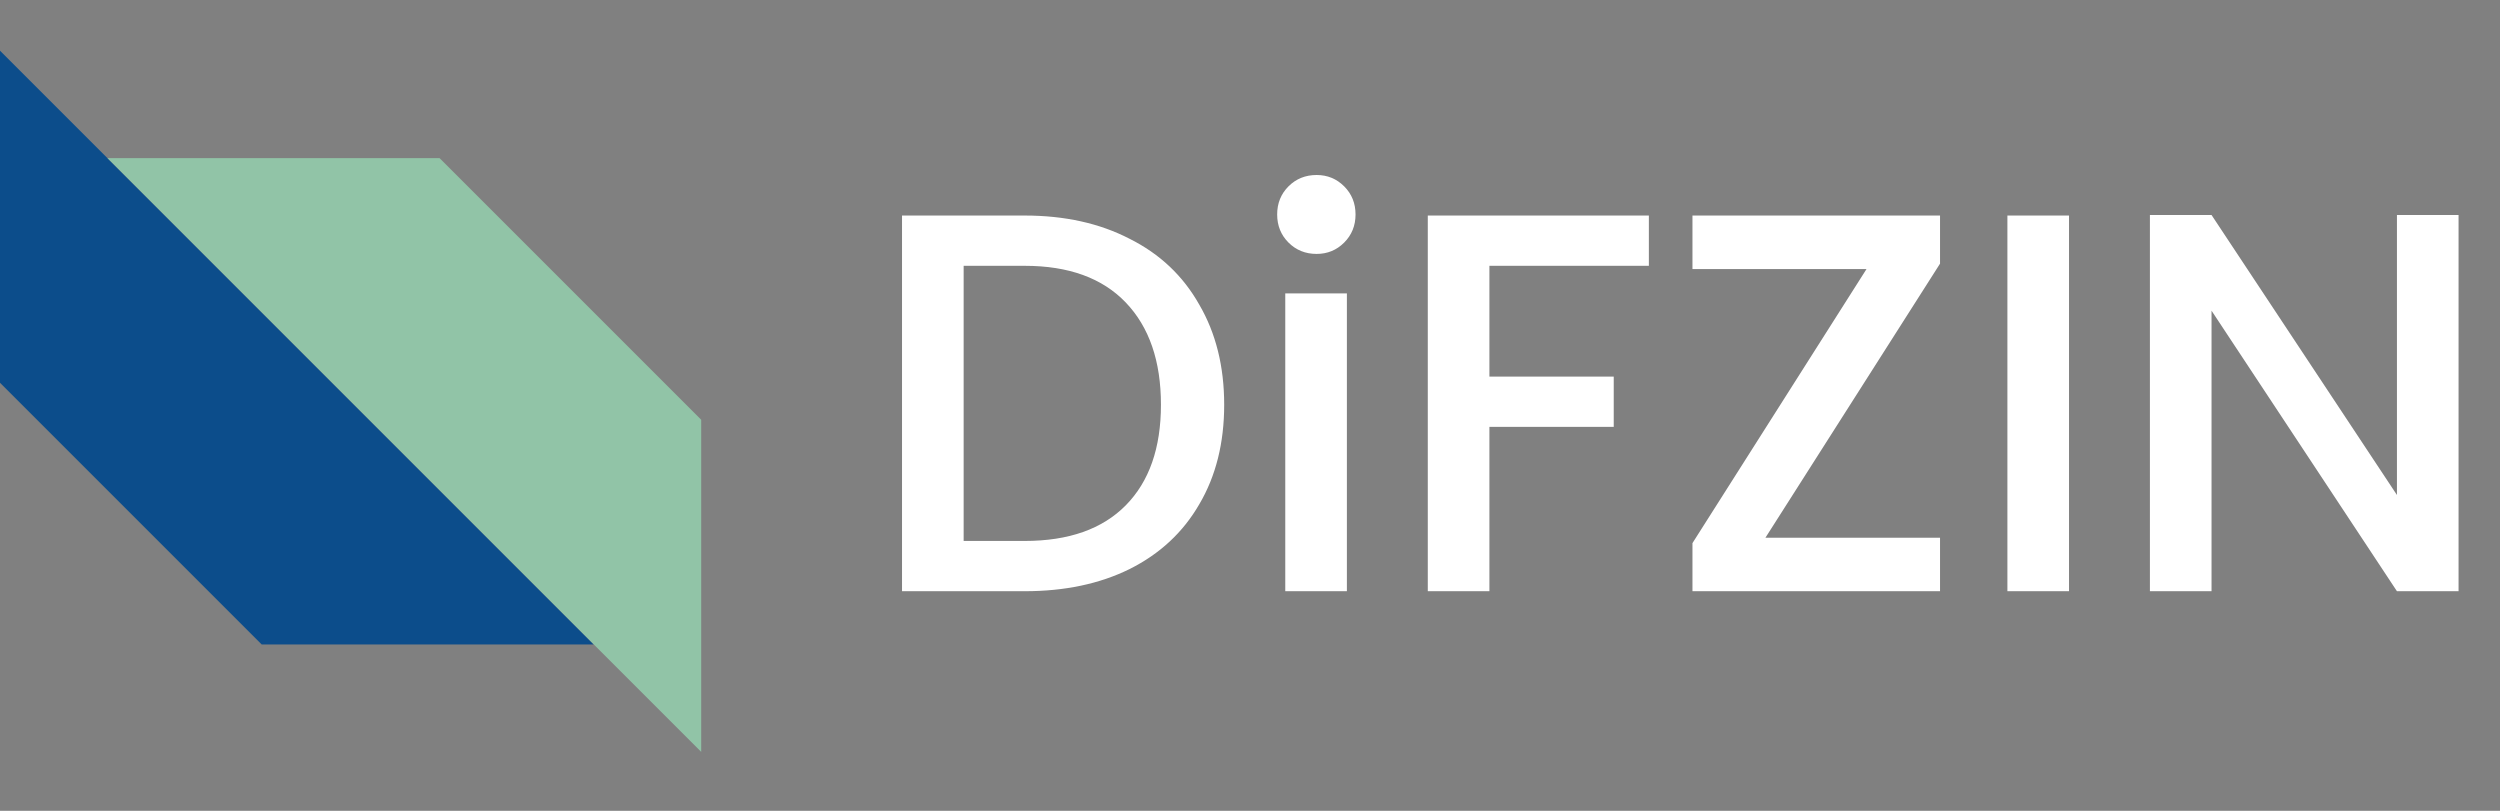
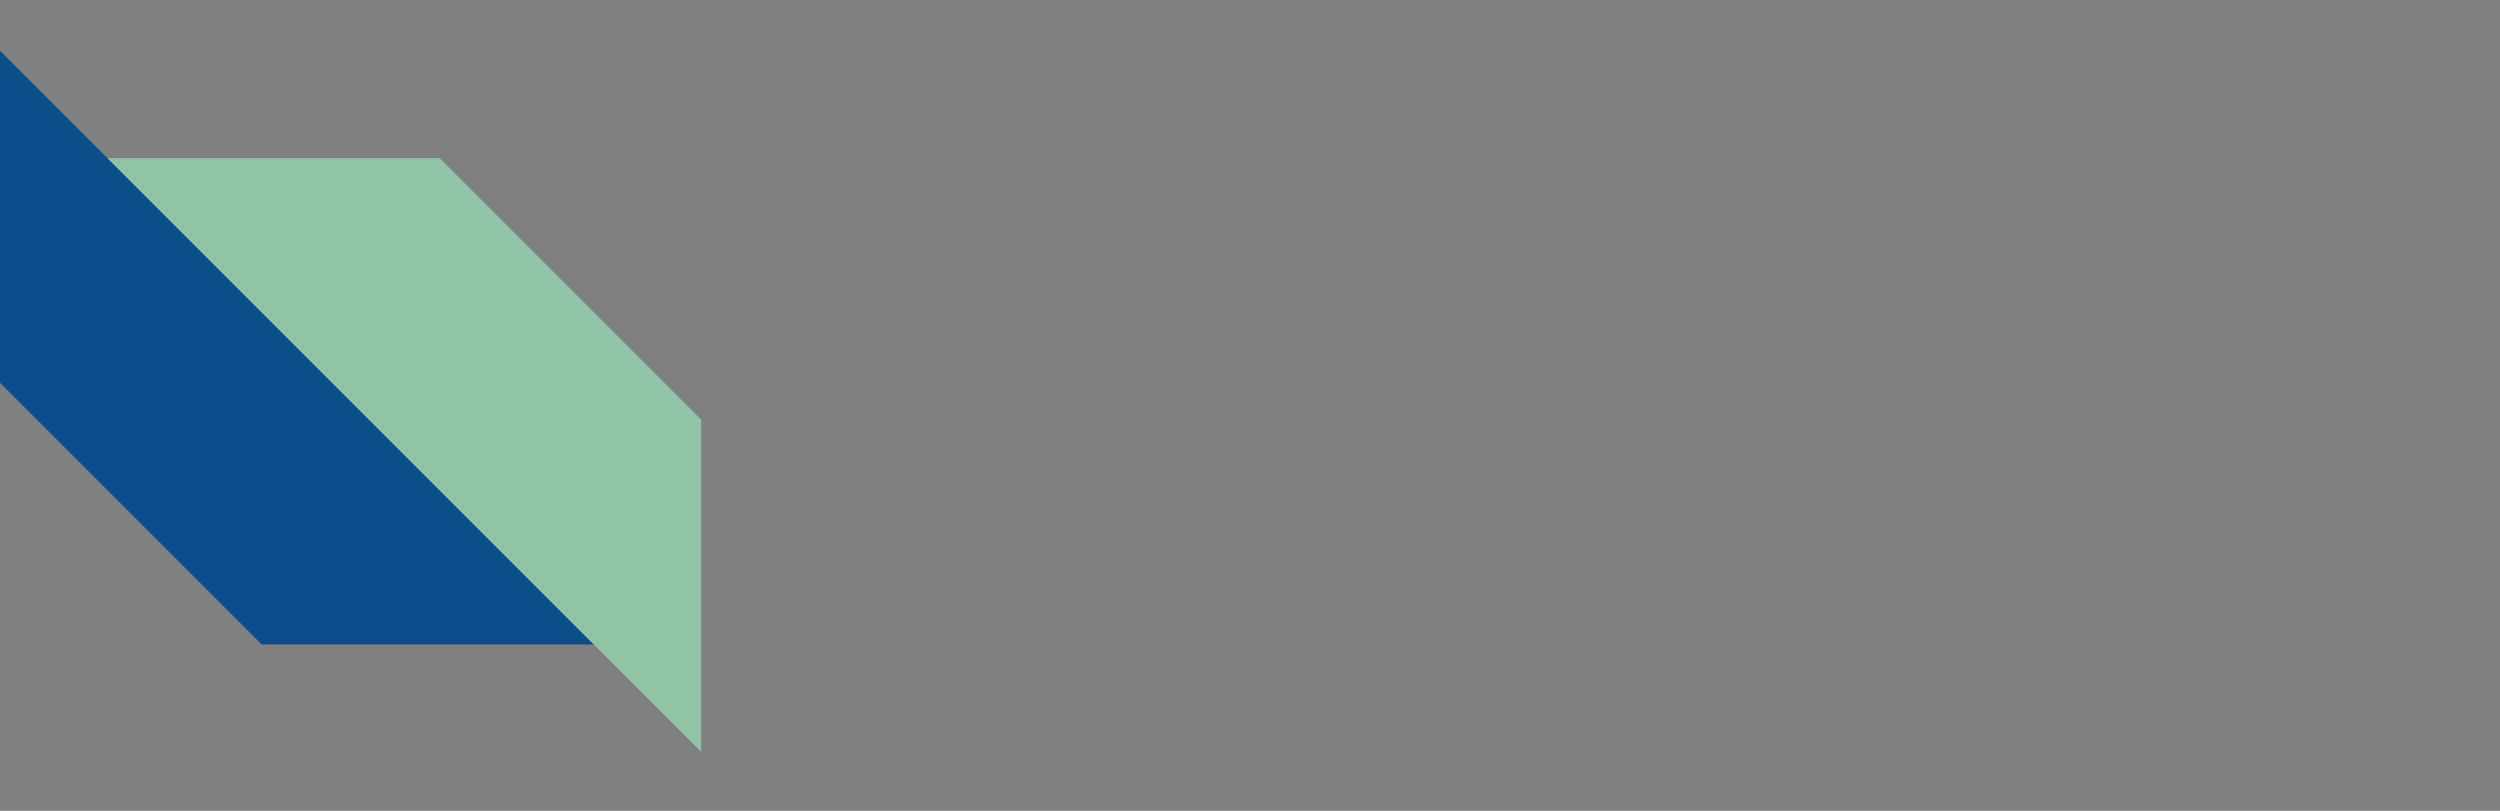
<svg xmlns="http://www.w3.org/2000/svg" width="148" height="48" viewBox="0 0 148 48" fill="none">
  <rect x="0" y="0" width="148" height="48" fill="#808080" stroke="none" />
  <path d="M35.152 38.152L0 3V22.661L15.491 38.152H35.152Z" fill="#0C4D8B" />
  <path d="M6.36 9.36L41.512 44.512L41.512 24.851L26.021 9.36L6.36 9.36Z" fill="#91C4A7" />
-   <path d="M60.664 12.76C63.032 12.76 65.101 13.219 66.872 14.136C68.664 15.032 70.04 16.333 71 18.04C71.981 19.725 72.472 21.699 72.472 23.96C72.472 26.221 71.981 28.184 71 29.848C70.04 31.512 68.664 32.792 66.872 33.688C65.101 34.563 63.032 35 60.664 35H53.4V12.76H60.664ZM60.664 32.024C63.267 32.024 65.261 31.32 66.648 29.912C68.035 28.504 68.728 26.52 68.728 23.96C68.728 21.379 68.035 19.363 66.648 17.912C65.261 16.461 63.267 15.736 60.664 15.736H57.048V32.024H60.664ZM77.944 15.032C77.282 15.032 76.728 14.808 76.279 14.36C75.832 13.912 75.608 13.357 75.608 12.696C75.608 12.035 75.832 11.48 76.279 11.032C76.728 10.584 77.282 10.36 77.944 10.36C78.584 10.36 79.127 10.584 79.576 11.032C80.023 11.48 80.248 12.035 80.248 12.696C80.248 13.357 80.023 13.912 79.576 14.36C79.127 14.808 78.584 15.032 77.944 15.032ZM79.736 17.368V35H76.088V17.368H79.736ZM97.613 12.76V15.736H88.173V22.296H95.533V25.272H88.173V35H84.525V12.76H97.613ZM104.514 31.832H114.85V35H100.194V32.152L110.498 15.928H100.194V12.76H114.85V15.608L104.514 31.832ZM122.486 12.76V35H118.838V12.76H122.486ZM145.547 35H141.899L130.923 18.392V35H127.275V12.728H130.923L141.899 29.304V12.728H145.547V35Z" fill="white" />
</svg>